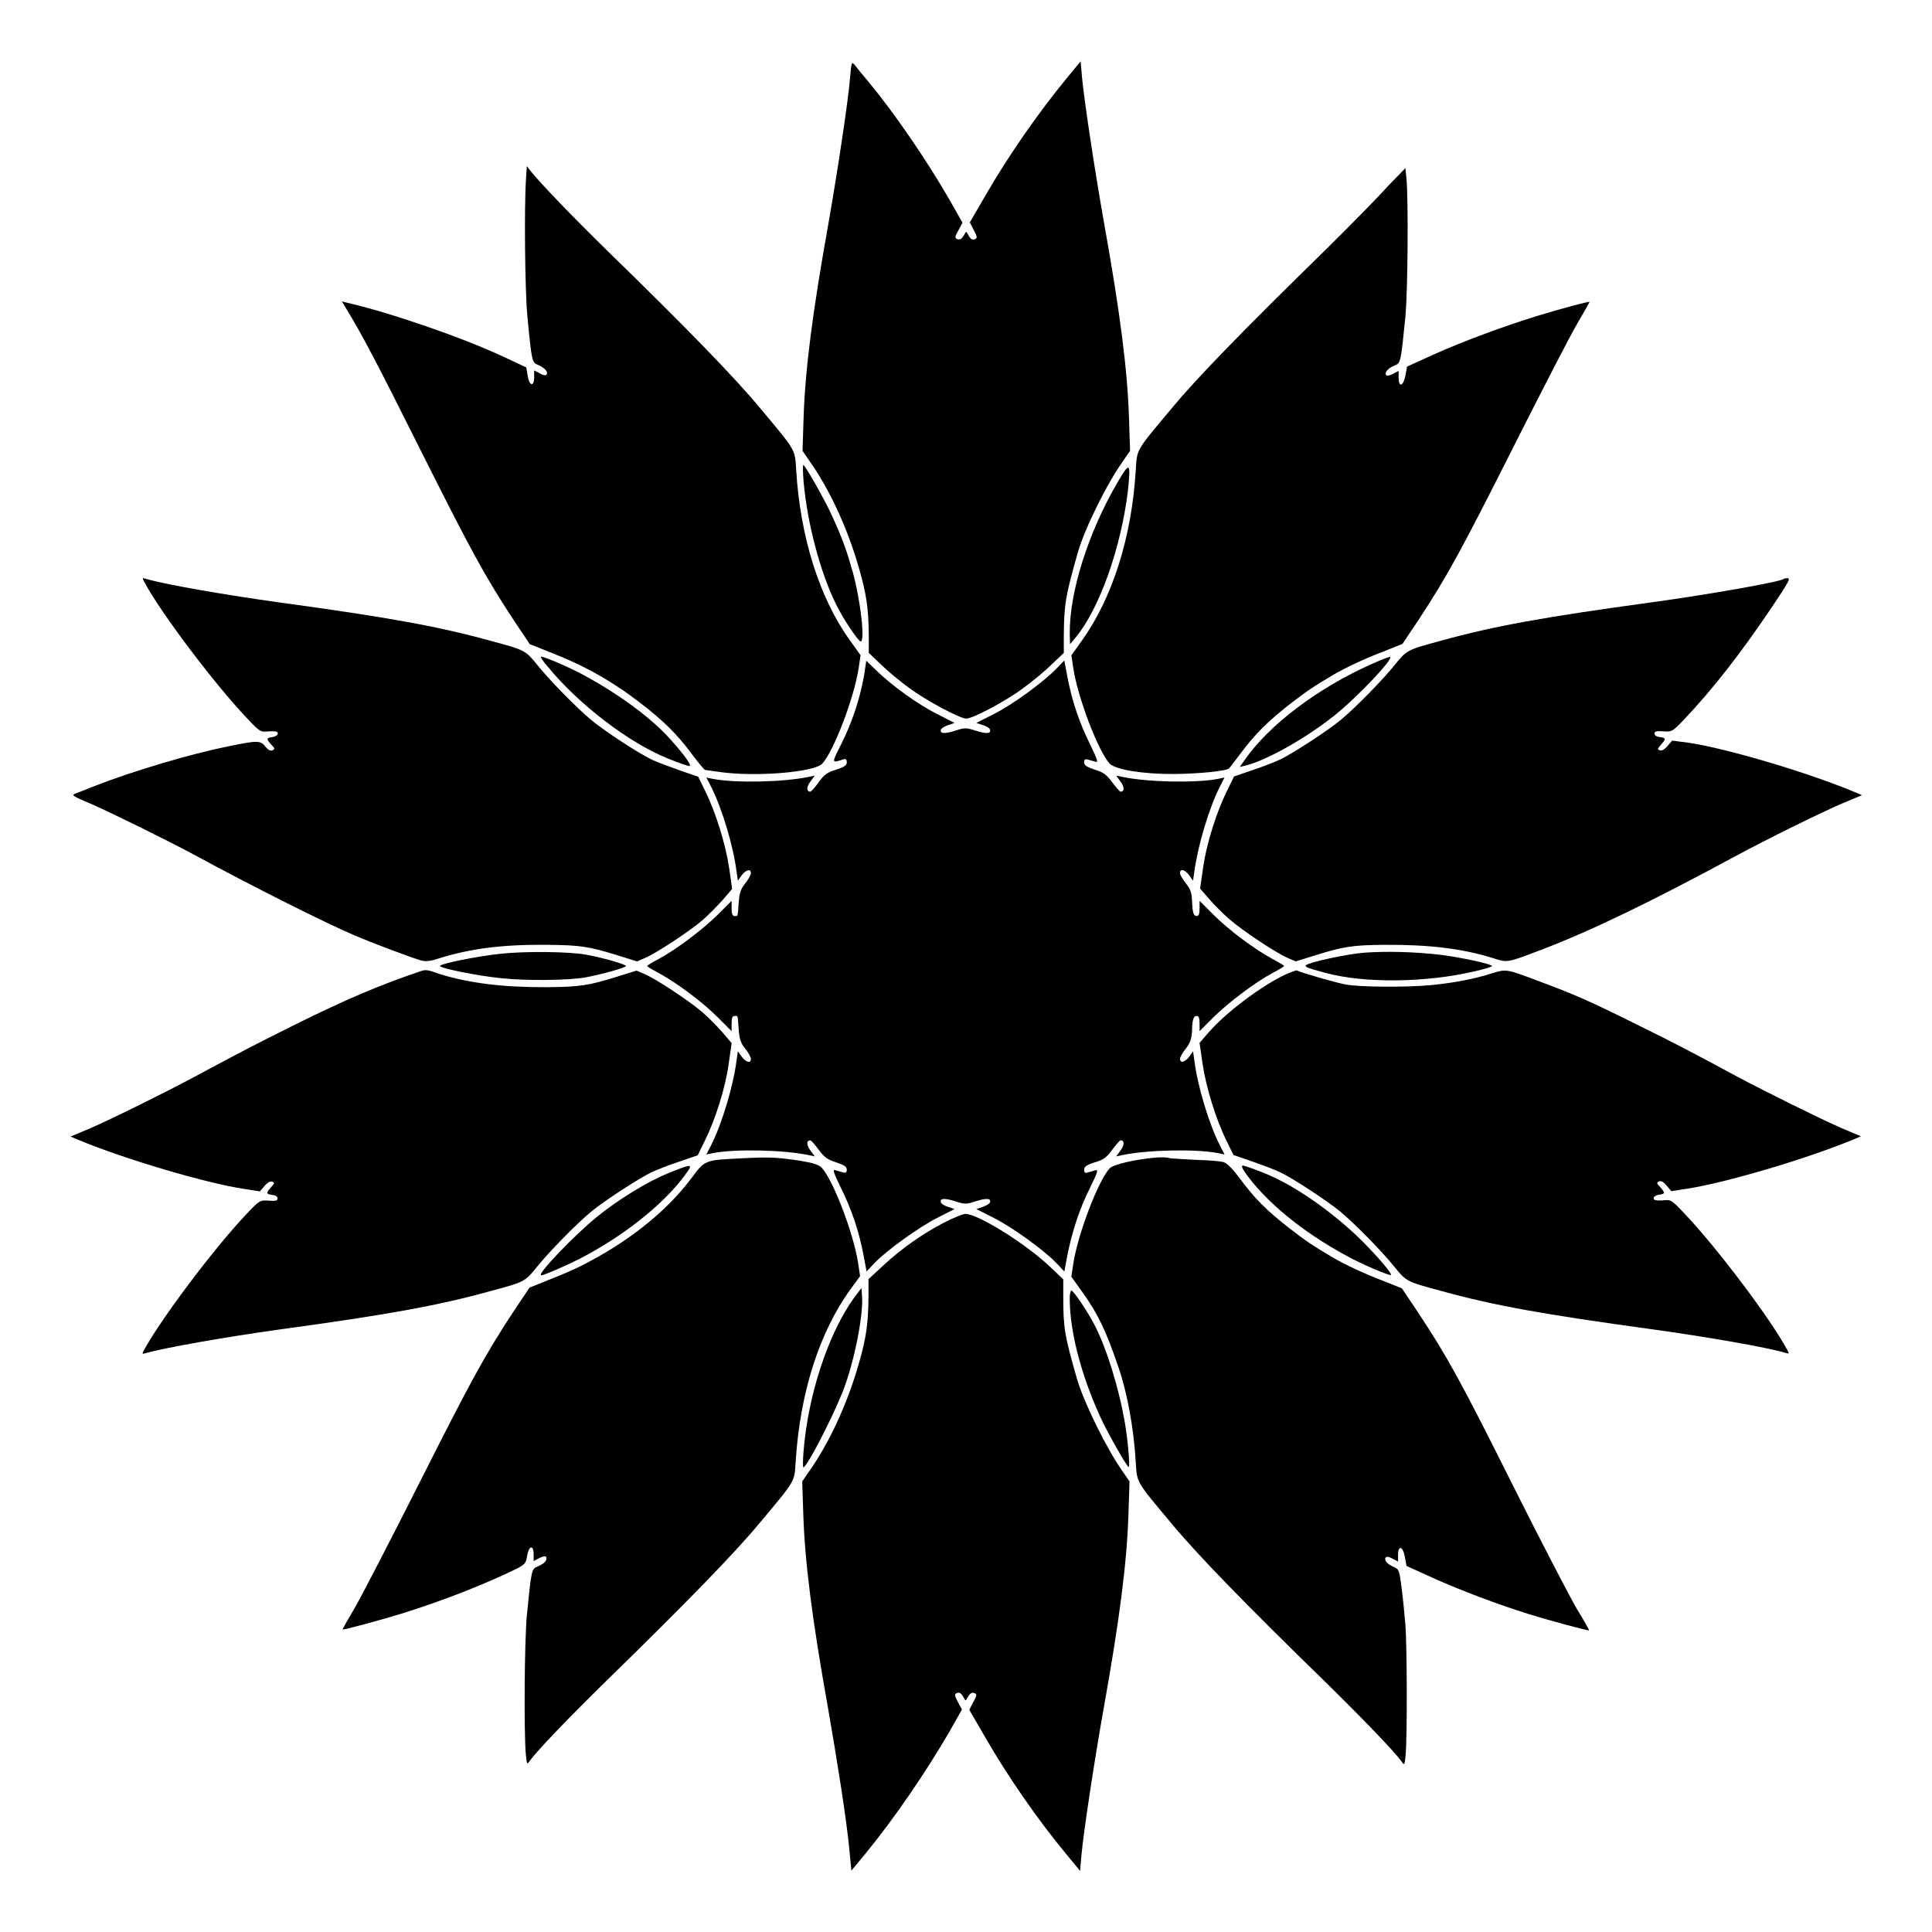
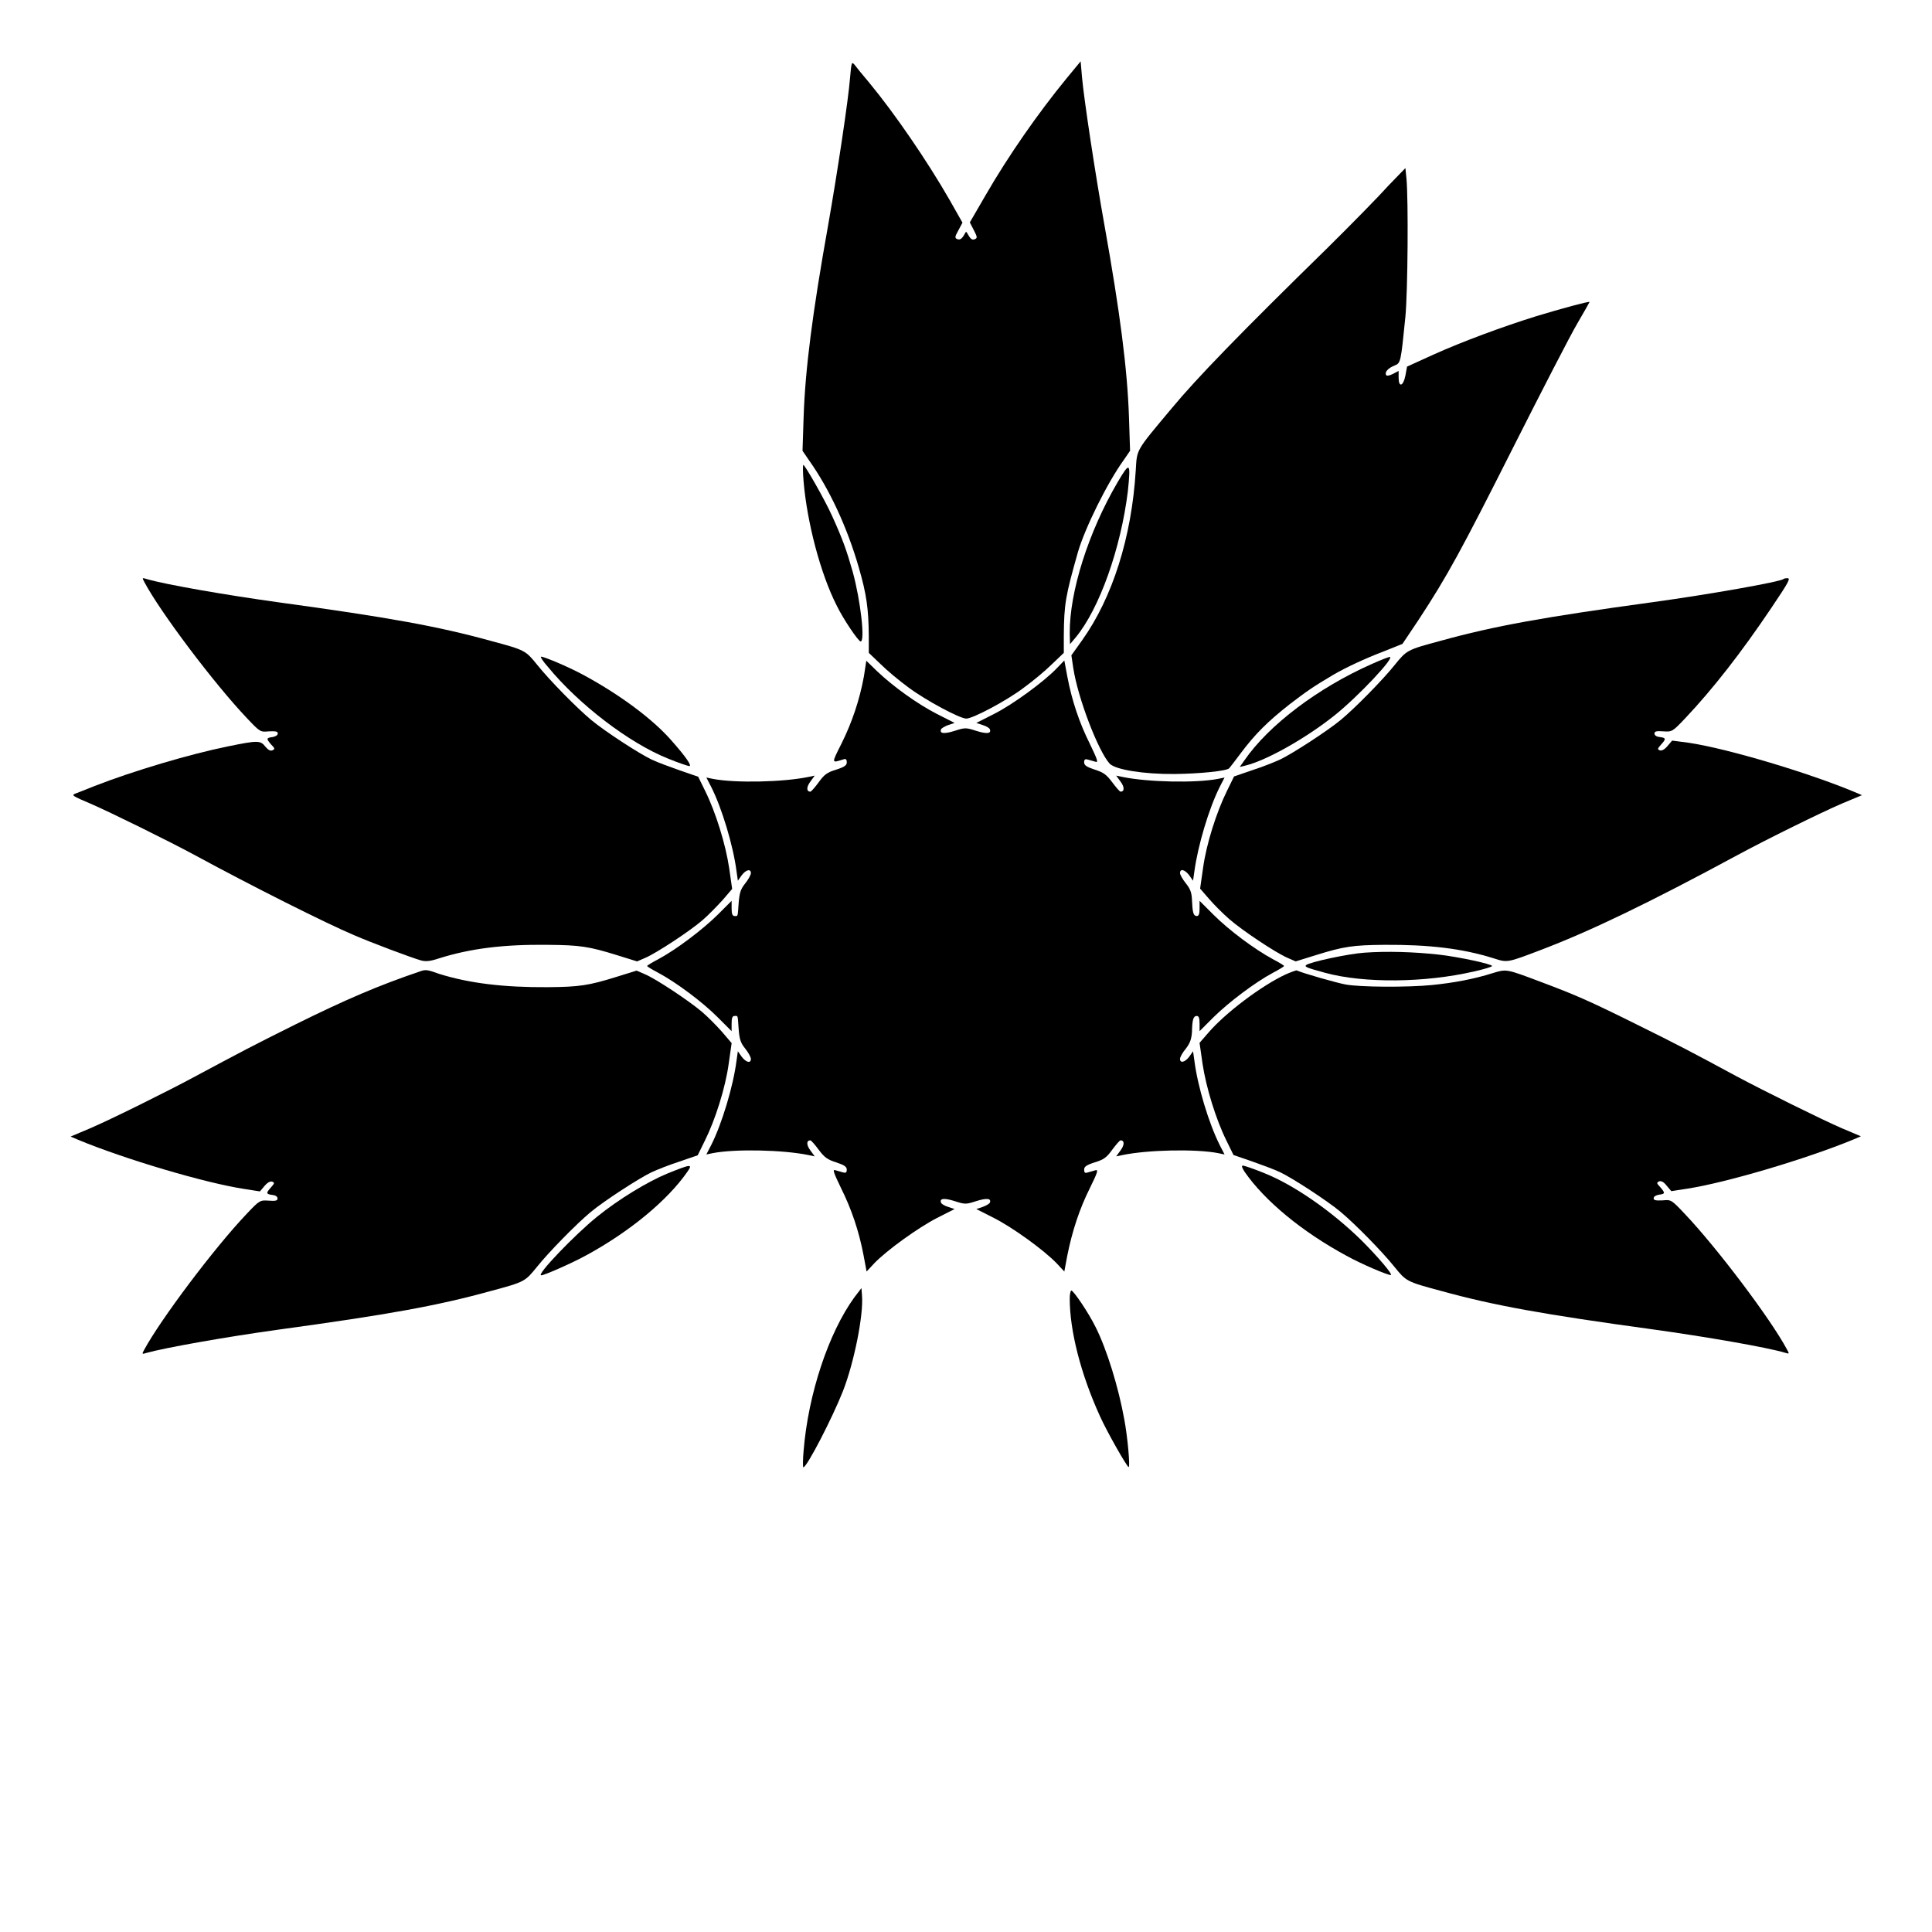
<svg xmlns="http://www.w3.org/2000/svg" fill="#000000" width="800px" height="800px" version="1.1" viewBox="144 144 512 512">
  <g>
    <path d="m369.27 164.65c-0.434 5.688-3.312 24.832-5.828 39.152-4.102 22.961-6.047 37.93-6.477 50.742l-0.289 8.926 1.727 2.519c5.324 7.484 10.078 17.633 13.172 28.355 2.086 7.199 2.59 10.941 2.664 18.137v4.535l3.168 3.023c1.656 1.656 5.039 4.461 7.414 6.191 4.535 3.383 13.531 8.203 15.258 8.203 1.727 0 10.723-4.75 15.258-8.203 2.375-1.727 5.758-4.535 7.414-6.191l3.168-3.023v-4.535c0.07-8.422 0.434-10.508 3.742-22.168 1.871-6.406 7.773-18.352 12.09-24.328l1.727-2.519-0.289-8.926c-0.434-12.812-2.375-27.781-6.477-50.742-2.445-13.602-5.469-33.609-5.973-39.367l-0.359-4.176-3.742 4.535c-7.559 9.211-15.473 20.586-21.449 30.949l-4.176 7.199 1.078 2.086c0.938 1.801 0.938 2.086 0.215 2.375-0.719 0.289-1.152-0.07-2.016-1.656-0.145-0.359-0.359-0.359-0.504 0-0.793 1.512-1.297 1.871-2.016 1.656-0.793-0.289-0.793-0.574 0.215-2.375l1.078-2.016-3.383-5.973c-5.902-10.293-14.465-22.816-21.305-31.094-1.727-2.016-3.453-4.176-3.887-4.75-0.785-0.934-0.859-0.719-1.219 3.457z" />
-     <path d="m283.4 191.35c-0.504 7.414-0.289 29.652 0.359 36.418 1.152 12.164 1.223 12.309 2.879 12.957 1.727 0.793 2.664 1.801 2.231 2.519-0.215 0.289-0.793 0.289-1.801-0.289l-1.512-0.793v1.801c0 2.664-1.297 2.375-1.727-0.434l-0.359-2.16-5.688-2.664c-11.156-5.254-30.445-11.875-41.746-14.465l-1.441-0.359 1.008 1.656c4.461 7.34 7.988 14.035 19.719 37.496 13.457 26.848 17.129 33.609 24.832 45.344l4.246 6.332 5.039 2.016c9.211 3.527 16.625 7.699 24.109 13.457 6.191 4.75 9.789 8.277 13.602 13.387 1.801 2.445 3.527 4.461 3.672 4.461s1.801 0.289 3.598 0.504c9.5 1.441 25.336 0.145 27.492-2.16 3.023-3.312 8.422-17.344 9.645-25.336l0.504-3.383-2.879-4.031c-8.062-11.227-13.098-27.352-14.18-44.984-0.359-5.688 0.07-4.965-9.5-16.41-6.621-7.988-19.215-21.016-40.375-41.602-9.645-9.43-17.777-17.922-20.512-21.305l-1.008-1.297z" />
    <path d="m511.92 193.22c-2.375 2.664-9.574 10.004-16.051 16.41-23.176 22.672-34.762 34.617-41.383 42.609-9.645 11.516-9.141 10.723-9.5 16.41-1.078 17.777-6.191 33.754-14.18 44.984l-2.879 4.031 0.504 3.383c1.223 7.988 6.621 22.023 9.645 25.336 1.512 1.582 8.996 2.809 17.203 2.734 6.695-0.07 13.82-0.793 14.465-1.512 0.215-0.215 1.582-2.016 3.094-4.031 3.816-5.109 7.199-8.422 12.957-12.957 4.535-3.453 6.047-4.535 11.516-7.773 3.312-1.941 8.422-4.32 13.316-6.191l5.039-2.016 4.246-6.332c7.699-11.73 11.371-18.496 25.117-45.773 7.559-14.969 15.188-29.797 16.984-32.82 1.801-3.094 3.238-5.613 3.238-5.688-0.215-0.215-7.629 1.801-14.035 3.742-9.211 2.879-19.504 6.695-27.207 10.148l-7.125 3.238-0.434 2.375c-0.574 2.879-1.801 3.238-1.801 0.574v-1.801l-1.512 0.793c-1.008 0.504-1.656 0.574-1.801 0.289-0.434-0.793 0.504-1.801 2.231-2.519 1.656-0.648 1.656-0.793 2.879-12.957 0.648-7.055 0.793-30.805 0.289-36.488l-0.289-2.879z" />
    <path d="m356.96 271.6c0.938 10.941 4.461 24.328 8.707 32.746 1.801 3.742 5.828 9.645 6.406 9.645 1.223 0 0-10.797-2.086-18.426-1.656-5.828-2.664-8.637-5.469-14.828-1.871-4.176-7.199-13.531-7.629-13.531-0.145 0.004-0.145 1.949 0.07 4.394z" />
    <path d="m440.16 271.82c-7.699 13.172-12.738 28.934-12.668 40.016l0.07 2.879 1.512-1.801c6.262-7.559 11.949-23.535 13.82-38.723 0.793-7.769 0.574-7.988-2.734-2.371z" />
    <path d="m182.28 298.3c4.246 7.988 18.57 26.988 27.133 35.988 3.527 3.742 3.598 3.742 5.828 3.527 1.801-0.07 2.375 0 2.375 0.574 0 0.434-0.574 0.793-1.367 0.938-1.727 0.215-1.727 0.434-0.359 2.016 1.008 1.008 1.008 1.152 0.289 1.512-0.574 0.215-1.152-0.145-1.871-1.008-1.297-1.656-2.016-1.656-9.789-0.07-10.293 2.086-25.262 6.551-35.41 10.508-2.086 0.863-4.391 1.727-5.109 2.016-1.152 0.434-0.793 0.648 3.957 2.664 5.324 2.305 20.656 9.859 27.852 13.746 14.828 8.062 34.617 17.992 41.961 21.09 4.606 2.016 15.402 6.047 17.707 6.695 1.297 0.359 2.445 0.289 4.82-0.504 8.422-2.664 17.273-3.742 28.934-3.598 8.492 0.07 10.867 0.434 18.281 2.734l5.324 1.656 2.16-0.938c3.023-1.297 11.875-7.125 15.188-10.004 1.512-1.297 3.887-3.742 5.324-5.324l2.519-2.949-0.793-5.543c-0.938-6.262-3.527-14.684-6.332-20.367l-1.871-3.816-4.82-1.656c-2.664-0.938-5.973-2.16-7.484-2.879-3.238-1.512-12.523-7.559-16.051-10.508-3.887-3.238-11.082-10.578-14.25-14.539-3.168-3.887-3.168-3.957-12.309-6.406-14.035-3.887-27.277-6.262-56.211-10.219-14.035-1.941-30.23-4.75-35.051-6.191-1.223-0.367-1.223-0.367-0.574 0.855z" />
    <path d="m616.64 297.44c-0.648 0.719-19.793 4.102-34.477 6.117-28.934 3.957-42.176 6.332-56.211 10.219-9.141 2.445-9.141 2.519-12.309 6.406-3.168 3.957-10.363 11.301-14.25 14.539-3.527 2.949-12.883 8.996-16.051 10.508-1.512 0.719-4.82 2.016-7.484 2.879l-4.82 1.656-1.871 3.816c-2.809 5.688-5.469 14.105-6.332 20.367l-0.793 5.543 2.375 2.734c1.297 1.512 3.672 3.887 5.324 5.324 3.453 3.023 12.309 8.926 15.473 10.293l2.16 0.938 5.324-1.656c7.414-2.305 9.789-2.664 18.281-2.734 11.586-0.07 20.512 0.938 28.934 3.598 3.598 1.152 3.527 1.152 12.594-2.305 13.027-4.965 28.574-12.453 51.891-25.047 7.559-4.102 22.312-11.371 27.711-13.676l5.324-2.231-2.016-0.863c-12.234-5.109-33.684-11.516-43.902-13.027l-4.383-0.574-1.223 1.441c-0.793 0.938-1.512 1.297-2.016 1.152-0.719-0.289-0.648-0.434 0.289-1.512 1.367-1.512 1.367-1.801-0.289-2.016-0.863-0.07-1.441-0.434-1.441-0.938 0-0.574 0.504-0.719 2.375-0.574 2.231 0.145 2.375 0.145 5.828-3.527 7.269-7.699 14.754-17.273 22.742-29.148 4.75-7.055 5.184-7.918 4.246-7.918-0.43 0-0.789 0.07-1.004 0.215z" />
    <path d="m289.16 320.68c8.277 10.078 21.594 20.223 31.812 24.328 2.809 1.152 5.398 2.016 5.688 2.016 0.793 0-0.863-2.445-4.894-6.981-4.965-5.613-13.457-11.875-22.672-16.914-3.887-2.16-10.797-5.109-11.73-5.109-0.219 0.07 0.574 1.293 1.797 2.66z" />
    <path d="m507.38 320.04c-13.961 6.191-27.133 16.051-33.609 25.477l-1.223 1.727 1.512-0.359c5.613-1.367 16.051-7.269 23.535-13.242 6.262-4.965 16.266-15.617 14.684-15.547-0.293 0.004-2.523 0.867-4.898 1.945z" />
    <path d="m372.94 323.28c-1.152 6.262-3.168 12.234-5.973 17.848-2.664 5.324-2.664 5.109 0.574 4.102 0.574-0.215 0.863 0 0.863 0.793s-0.574 1.223-2.809 1.941c-2.375 0.719-3.168 1.297-4.606 3.312-1.008 1.367-2.016 2.519-2.231 2.519-1.078 0-1.078-1.223 0-2.664l1.152-1.582-1.727 0.359c-6.621 1.367-19.289 1.656-25.262 0.504l-1.727-0.359 1.297 2.519c2.809 5.543 5.828 15.547 6.695 22.312l0.359 2.519 1.008-1.441c1.152-1.512 2.445-1.801 2.445-0.574 0 0.434-0.648 1.656-1.512 2.734-1.223 1.512-1.512 2.519-1.727 5.109-0.289 3.887-0.145 3.527-1.078 3.527-0.574 0-0.793-0.574-0.793-2.016l-0.004-2.016-3.742 3.742c-4.031 3.957-10.867 9.141-15.691 11.73-1.656 0.863-2.949 1.656-2.949 1.801s1.297 0.938 2.949 1.801c4.82 2.59 11.66 7.699 15.691 11.73l3.742 3.742v-2.016c0-1.512 0.215-2.016 0.793-2.016 0.938 0 0.793-0.434 1.078 3.527 0.215 2.664 0.504 3.598 1.727 5.109 0.863 1.078 1.512 2.305 1.512 2.734 0 1.297-1.297 0.938-2.445-0.574l-1.008-1.441-0.359 2.519c-0.863 6.766-3.887 16.77-6.695 22.312l-1.297 2.519 1.727-0.359c5.973-1.152 18.641-0.863 25.262 0.504l1.727 0.359-1.152-1.582c-1.078-1.441-1.078-2.664 0-2.664 0.215 0 1.223 1.152 2.231 2.519 1.512 2.016 2.305 2.59 4.606 3.312 2.16 0.719 2.809 1.152 2.809 1.941 0 0.793-0.289 0.938-1.008 0.719-0.574-0.145-1.512-0.434-2.016-0.574-0.793-0.289-0.504 0.574 1.512 4.75 2.734 5.469 4.75 11.371 5.973 17.848l0.793 4.246 2.016-2.16c3.383-3.527 11.73-9.5 16.625-12.02l4.68-2.375-1.727-0.574c-0.938-0.289-1.801-0.793-1.871-1.152-0.434-1.152 0.938-1.223 3.672-0.359 2.664 0.863 2.949 0.863 5.613 0 2.734-0.863 4.102-0.793 3.672 0.359-0.07 0.289-0.938 0.793-1.871 1.152l-1.727 0.574 4.68 2.375c4.965 2.519 13.242 8.492 16.625 12.02l2.016 2.16 0.793-4.246c1.297-6.477 3.238-12.379 5.973-17.848 2.016-4.102 2.305-4.965 1.512-4.75-0.504 0.145-1.441 0.434-2.016 0.574-0.793 0.289-1.008 0.07-1.008-0.719 0-0.793 0.574-1.223 2.809-1.941 2.375-0.719 3.168-1.297 4.606-3.312 1.008-1.367 2.016-2.519 2.231-2.519 1.078 0 1.078 1.223 0 2.664l-1.152 1.582 1.727-0.359c6.621-1.367 19.289-1.656 25.262-0.504l1.727 0.359-1.297-2.519c-2.879-5.758-5.828-15.473-6.695-22.312l-0.359-2.519-1.008 1.441c-1.152 1.512-2.445 1.801-2.445 0.574 0-0.434 0.648-1.656 1.512-2.664 1.152-1.512 1.512-2.519 1.656-4.461 0.07-3.312 0.359-4.246 1.297-4.246 0.504 0 0.719 0.574 0.719 2.016v2.016l3.742-3.742c4.031-3.957 10.867-9.141 15.691-11.73 1.656-0.863 2.949-1.656 2.949-1.801s-1.297-0.938-2.949-1.801c-4.82-2.59-11.66-7.699-15.691-11.73l-3.742-3.742v2.016c0 1.441-0.215 2.016-0.719 2.016-0.938 0-1.152-0.938-1.297-4.246-0.07-1.941-0.434-2.949-1.656-4.461-0.793-1.008-1.512-2.231-1.512-2.664 0-1.297 1.297-0.938 2.445 0.574l1.008 1.441 0.359-2.519c0.938-6.836 3.816-16.555 6.695-22.312l1.297-2.519-1.727 0.359c-5.973 1.152-18.641 0.863-25.262-0.504l-1.727-0.359 1.152 1.582c1.078 1.441 1.078 2.664 0 2.664-0.215 0-1.223-1.152-2.231-2.519-1.512-2.016-2.305-2.59-4.606-3.312-2.16-0.719-2.809-1.152-2.809-1.941 0-0.793 0.289-0.938 1.008-0.719 0.574 0.145 1.512 0.434 2.016 0.574 0.793 0.289 0.504-0.574-1.512-4.75-2.734-5.469-4.75-11.371-5.973-17.848l-0.793-4.246-2.016 2.086c-3.453 3.598-11.73 9.645-16.625 12.09l-4.68 2.375 1.727 0.574c0.938 0.289 1.801 0.793 1.871 1.152 0.434 1.152-0.938 1.223-3.672 0.359-2.664-0.863-2.949-0.863-5.613 0-2.734 0.863-4.102 0.793-3.672-0.359 0.07-0.289 0.938-0.793 1.871-1.152l1.727-0.574-4.68-2.375c-5.184-2.664-11.516-7.199-15.906-11.371l-2.809-2.734z" />
-     <path d="m276.64 396.76c-6.262 0.648-16.051 2.664-16.051 3.238 0 0.574 9.789 2.59 16.266 3.238 6.766 0.719 17.777 0.574 22.312-0.215 4.246-0.793 10.723-2.59 10.723-3.023s-6.477-2.305-10.723-3.023c-4.391-0.789-15.977-0.934-22.527-0.215z" />
    <path d="m505.58 396.47c-4.246 0.289-14.684 2.519-15.473 3.312-0.434 0.434 0.289 0.719 5.039 2.016 10.293 2.809 26.484 2.664 39.512-0.359 2.59-0.574 4.75-1.223 4.75-1.441 0-0.504-8.926-2.445-14.18-3.023-6.547-0.719-13.676-0.938-19.648-0.504z" />
    <path d="m255.48 401.37c-11.227 3.816-19.648 7.414-33.324 14.18-10.723 5.324-14.684 7.414-26.484 13.746-7.199 3.887-22.457 11.445-27.852 13.746l-5.109 2.16 2.016 0.863c12.309 5.109 33.609 11.445 44.047 13.027l4.102 0.645 1.223-1.441c0.793-0.938 1.512-1.297 2.016-1.152 0.719 0.289 0.648 0.434-0.289 1.512-1.367 1.512-1.367 1.801 0.359 2.016 0.793 0.07 1.367 0.434 1.367 0.938 0 0.574-0.504 0.719-2.375 0.574-2.231-0.145-2.375-0.145-5.828 3.527-8.566 8.996-22.816 27.996-27.133 35.988-0.648 1.152-0.574 1.223 0.504 0.863 4.82-1.367 21.016-4.246 35.051-6.191 28.934-3.957 42.176-6.332 56.211-10.219 9.141-2.445 9.141-2.519 12.309-6.406 3.168-3.957 10.363-11.301 14.25-14.539 3.527-2.949 12.883-8.996 16.051-10.508 1.512-0.719 4.82-2.016 7.484-2.879l4.82-1.656 1.871-3.816c2.809-5.613 5.469-14.105 6.332-20.367l0.793-5.543-2.519-2.949c-1.441-1.656-3.816-4.031-5.324-5.324-3.383-2.879-12.234-8.781-15.188-10.004l-2.16-0.938-5.324 1.656c-7.414 2.305-9.789 2.664-18.281 2.734-11.516 0.07-20.656-1.008-28.719-3.527-3.168-1.148-3.598-1.148-4.894-0.715z" />
    <path d="m484.71 402.23c-6.477 3.023-15.977 10.219-20.441 15.402l-2.375 2.734 0.793 5.543c0.938 6.262 3.527 14.684 6.332 20.367l1.871 3.816 4.82 1.656c2.664 0.938 5.973 2.16 7.484 2.879 3.238 1.512 12.523 7.559 16.051 10.508 3.887 3.238 11.082 10.578 14.25 14.539 3.168 3.887 3.168 3.957 12.309 6.406 14.035 3.887 27.277 6.262 56.211 10.219 14.035 1.941 30.23 4.75 35.051 6.191 1.152 0.359 1.152 0.289 0.504-0.863-4.246-7.988-18.57-26.988-27.133-35.988-3.527-3.742-3.598-3.742-5.828-3.527-1.801 0.07-2.375 0-2.375-0.574 0-0.434 0.574-0.793 1.441-0.938 1.656-0.215 1.656-0.434 0.289-2.016-0.938-1.008-1.008-1.152-0.289-1.512 0.574-0.215 1.297 0.215 2.016 1.152l1.223 1.441 4.176-0.648c10.363-1.582 31.668-7.918 44.047-13.027l2.016-0.863-5.109-2.16c-5.324-2.305-20.586-9.859-27.852-13.746-11.73-6.332-15.691-8.422-26.484-13.746-12.738-6.332-16.266-7.844-25.477-11.301-9.141-3.453-8.996-3.383-12.594-2.305-4.965 1.582-10.363 2.59-16.121 3.168-6.477 0.648-19.145 0.574-22.961-0.145-2.305-0.434-11.227-2.949-12.957-3.742-0.082-0.004-1.449 0.43-2.887 1.078z" />
-     <path d="m340.69 450.96c-10.148 0.504-9.789 0.359-13.602 5.469-6.695 8.852-16.84 16.914-29.363 23.176-1.801 0.938-5.613 2.519-8.348 3.598l-5.039 2.016-4.246 6.332c-7.699 11.73-11.371 18.496-25.117 45.773-7.559 14.969-15.188 29.727-16.984 32.82-1.801 3.023-3.238 5.613-3.238 5.688 0.145 0.215 10.723-2.664 16.051-4.32 10.363-3.238 21.809-7.699 30.156-11.805 2.16-1.152 2.445-1.441 2.734-3.383 0.434-2.734 1.727-3.023 1.727-0.434v1.801l1.512-0.793c1.008-0.504 1.656-0.574 1.801-0.289 0.434 0.793-0.504 1.801-2.231 2.519-1.656 0.648-1.656 0.793-2.879 12.957-0.648 7.055-0.793 30.66-0.289 36.633 0.289 3.023 0.289 3.023 1.152 1.801 1.801-2.519 10.219-11.301 20.512-21.375 21.09-20.586 33.754-33.609 40.375-41.602 9.645-11.516 9.141-10.723 9.5-16.41 1.152-17.992 6.262-34.113 14.539-45.488l2.519-3.453-0.504-3.383c-1.223-7.988-6.621-22.023-9.645-25.336-0.793-0.793-2.305-1.297-5.758-1.871-6.266-0.93-8.137-1.004-15.336-0.641z" />
-     <path d="m450.59 450.74c-5.324 0.434-11.516 1.801-12.523 2.879-3.023 3.312-8.422 17.344-9.645 25.336l-0.504 3.383 2.879 4.031c4.176 5.828 6.262 10.148 9.645 20.082 2.231 6.477 4.031 16.051 4.535 24.902 0.359 5.688-0.07 4.965 9.5 16.41 6.621 7.988 19.215 21.016 40.375 41.602 10.293 10.078 18.715 18.855 20.512 21.375 0.863 1.223 0.863 1.152 1.152-1.801 0.434-4.75 0.359-28.934-0.07-34.332-0.215-2.664-0.648-7.055-1.008-9.789-0.574-4.68-0.719-4.965-2.016-5.543-1.727-0.719-2.664-1.727-2.231-2.519 0.215-0.289 0.793-0.289 1.801 0.289l1.512 0.793v-1.801c0-2.664 1.297-2.305 1.801 0.574l0.434 2.375 7.125 3.238c7.414 3.312 16.914 6.91 25.191 9.5 5.324 1.656 15.906 4.535 16.051 4.32 0.07-0.07-1.367-2.664-3.238-5.688-1.801-3.094-9.5-17.848-16.984-32.82-13.676-27.352-17.344-34.043-25.117-45.773l-4.246-6.332-5.039-2.016c-4.894-1.871-10.004-4.246-13.316-6.191-5.469-3.238-7.055-4.32-11.516-7.773-5.828-4.535-9.141-7.773-13.098-13.172-1.941-2.59-3.383-4.031-4.32-4.32-0.793-0.215-3.887-0.504-7.055-0.574-3.023-0.145-6.262-0.359-7.125-0.434-0.652-0.281-2.309-0.281-3.461-0.211z" />
    <path d="m320.9 454.98c-5.254 2.16-12.957 6.836-18.641 11.445-5.902 4.75-16.266 15.547-14.828 15.547 0.863 0 8.637-3.453 12.234-5.469 11.301-6.191 21.23-14.395 26.484-21.953 1.512-2.16 1.008-2.09-5.25 0.43z" />
    <path d="m473.84 454.55c5.324 7.699 15.258 15.906 26.988 22.238 3.887 2.16 10.797 5.109 11.73 5.109 0.719 0-3.312-4.75-7.699-9.141-7.844-7.699-17.848-14.684-25.766-17.848-2.809-1.152-5.398-2.016-5.688-2.016-0.504 0-0.215 0.648 0.434 1.656z" />
-     <path d="m394.17 468.01c-5.543 2.879-11.371 6.91-16.266 11.516l-3.742 3.453v4.606c-0.07 7.199-0.574 10.941-2.664 18.137-3.094 10.652-7.844 20.871-13.172 28.355l-1.727 2.519 0.289 8.926c0.434 12.738 2.375 27.781 6.477 50.742 2.519 14.395 4.965 29.941 5.688 37.496l0.574 5.973 3.816-4.606c7.559-9.211 15.906-21.449 22.094-32.102l3.383-5.973-1.078-2.016c-0.938-1.801-0.938-2.086-0.215-2.375 0.719-0.289 1.152 0.07 2.016 1.656 0.145 0.359 0.359 0.359 0.504 0 0.793-1.512 1.297-1.871 2.016-1.656 0.793 0.289 0.793 0.574-0.215 2.375l-1.078 2.086 4.176 7.199c5.973 10.363 13.82 21.734 21.449 30.949l3.742 4.535 0.359-4.176c0.504-5.758 3.527-25.766 5.973-39.367 4.102-22.961 6.047-37.93 6.477-50.742l0.289-8.926-1.727-2.519c-4.246-5.973-10.148-17.922-12.09-24.328-3.383-11.66-3.742-13.746-3.742-22.168v-4.535l-3.168-3.023c-6.477-6.262-19.504-14.395-22.816-14.324-0.582 0.012-3.102 1.02-5.621 2.312z" />
    <path d="m370.42 487.8c-6.836 9.43-12.234 25.621-13.457 40.664-0.215 2.375-0.215 4.391-0.07 4.391 0.938 0 7.699-13.098 10.508-20.223 2.949-7.559 5.469-20.152 5.039-25.262l-0.145-2.016z" />
    <path d="m427.49 488.16c0 8.422 2.879 19.863 7.988 31.094 1.871 4.176 7.199 13.531 7.629 13.531 0.434 0-0.289-8.062-1.152-12.594-1.512-8.422-4.606-18.57-7.629-24.543-1.801-3.672-5.828-9.645-6.406-9.645-0.215 0-0.43 0.934-0.43 2.156z" />
  </g>
</svg>